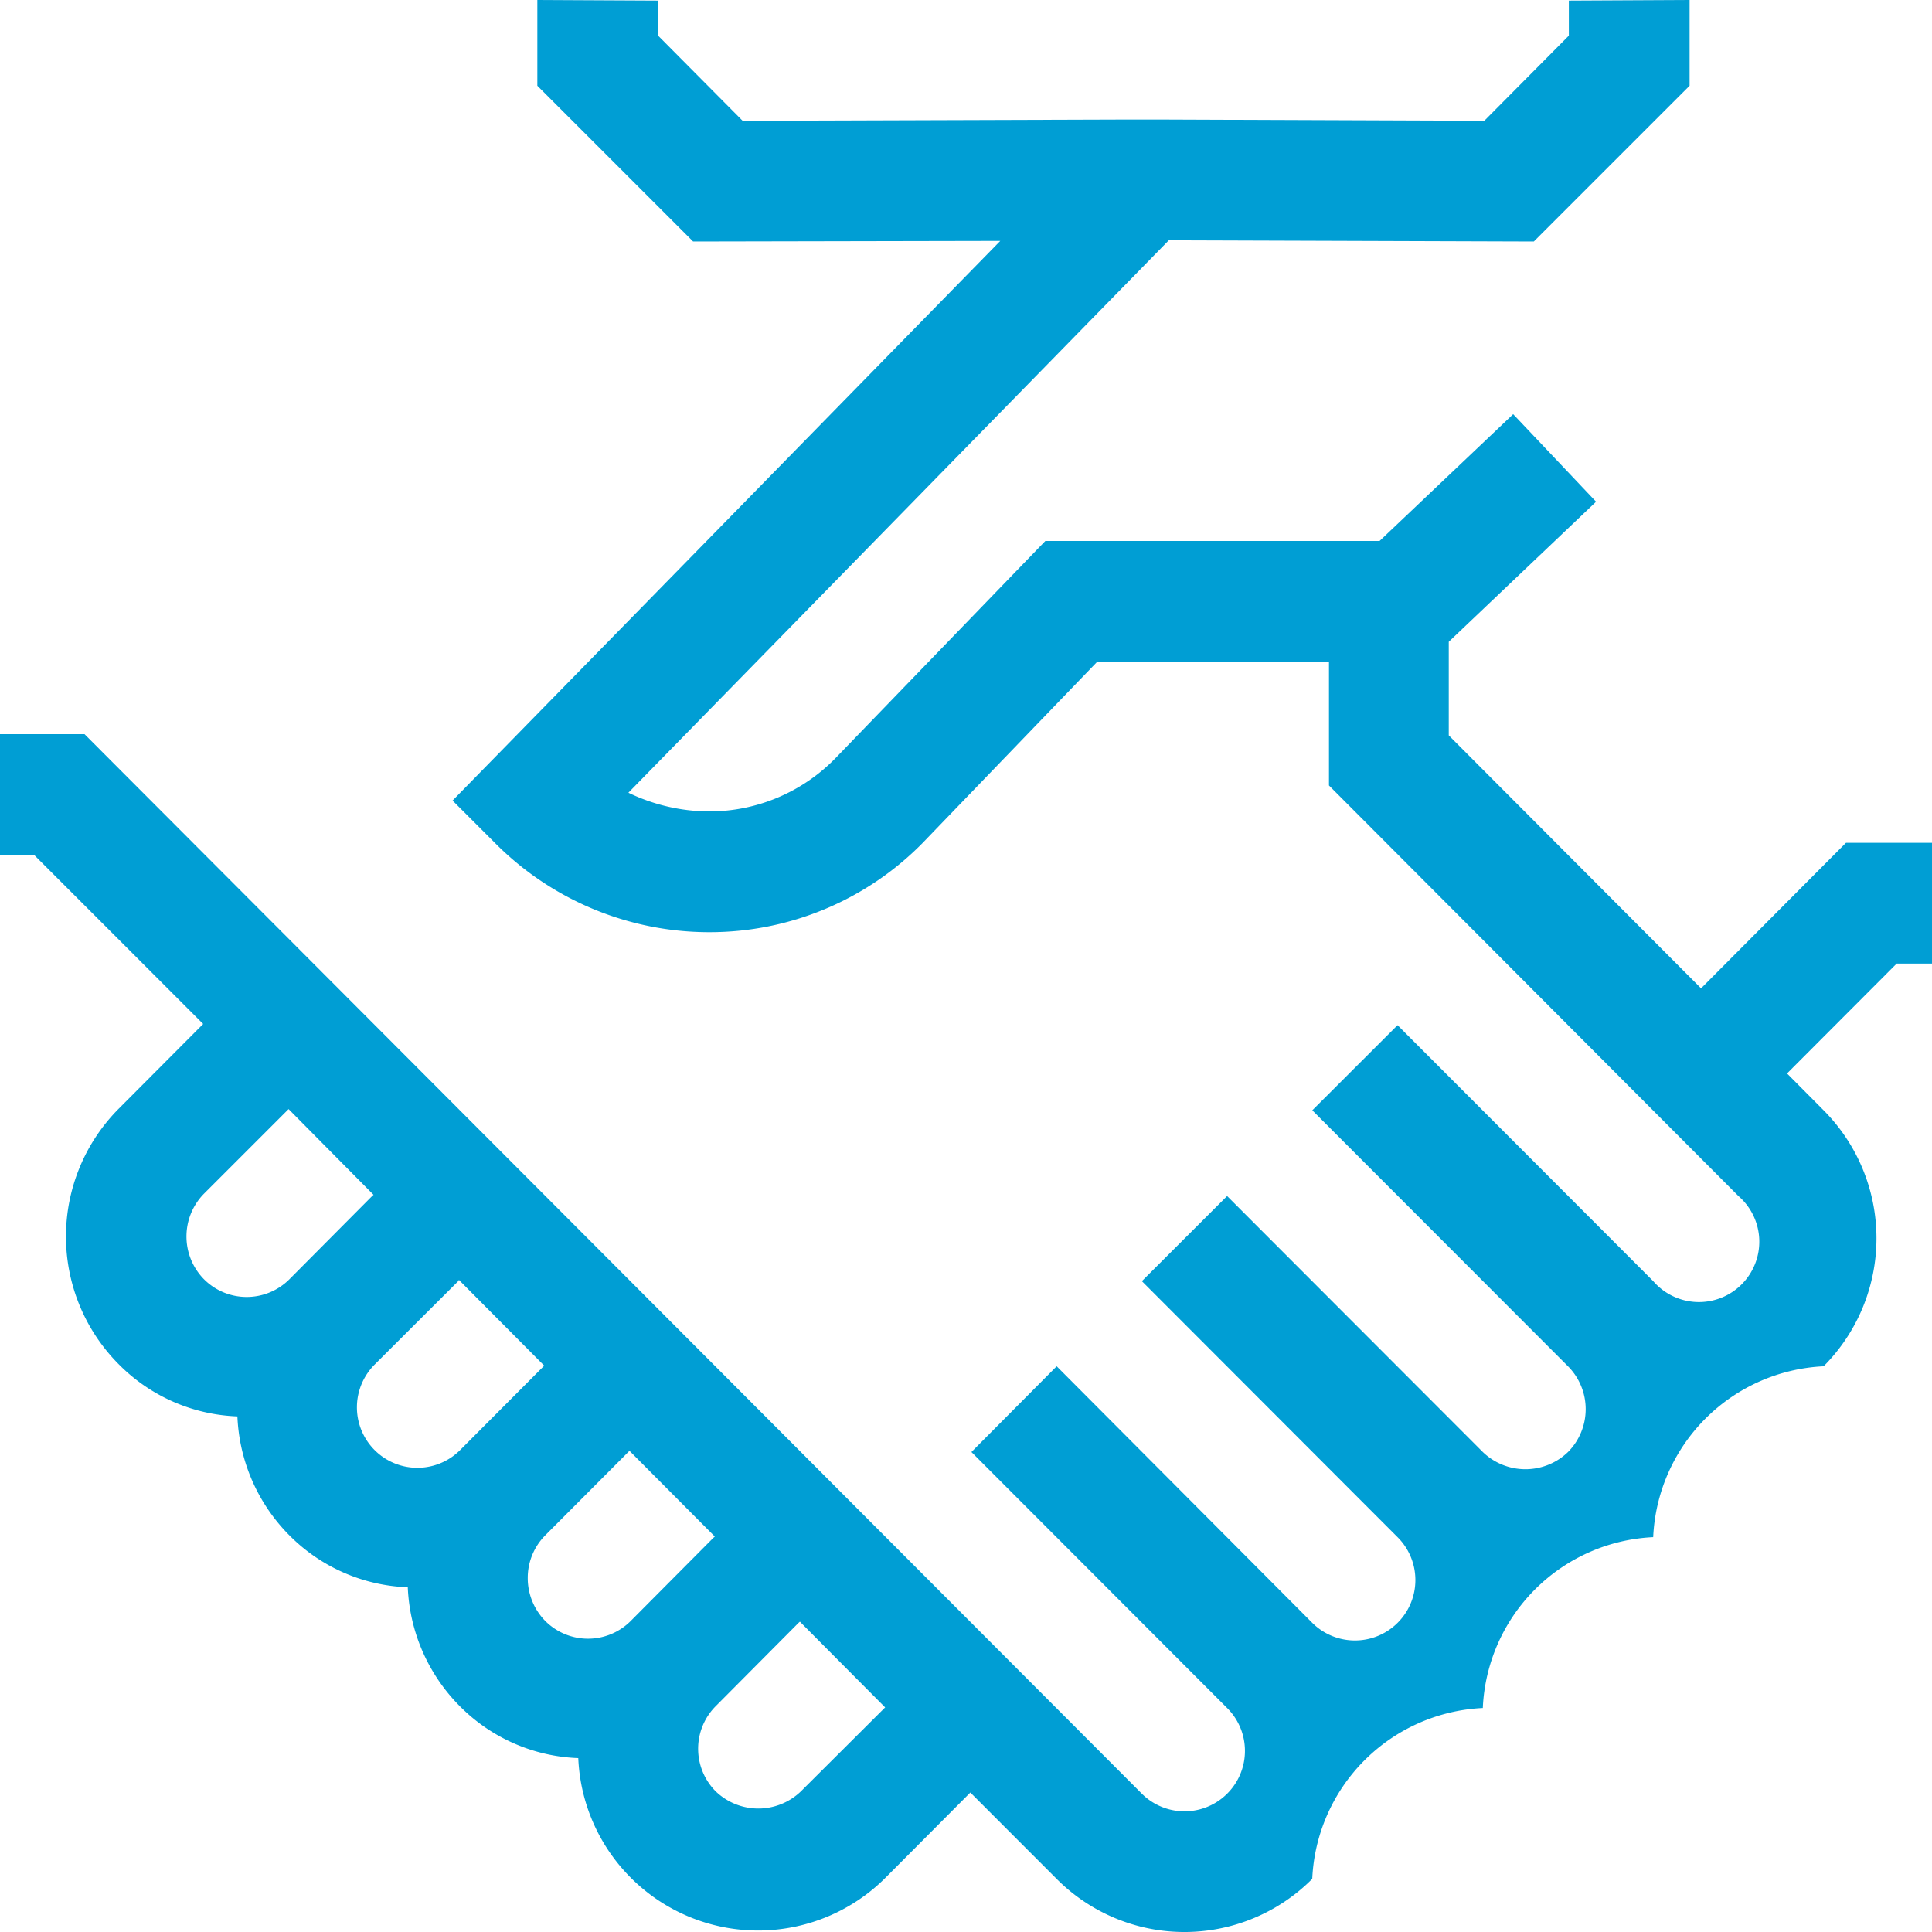
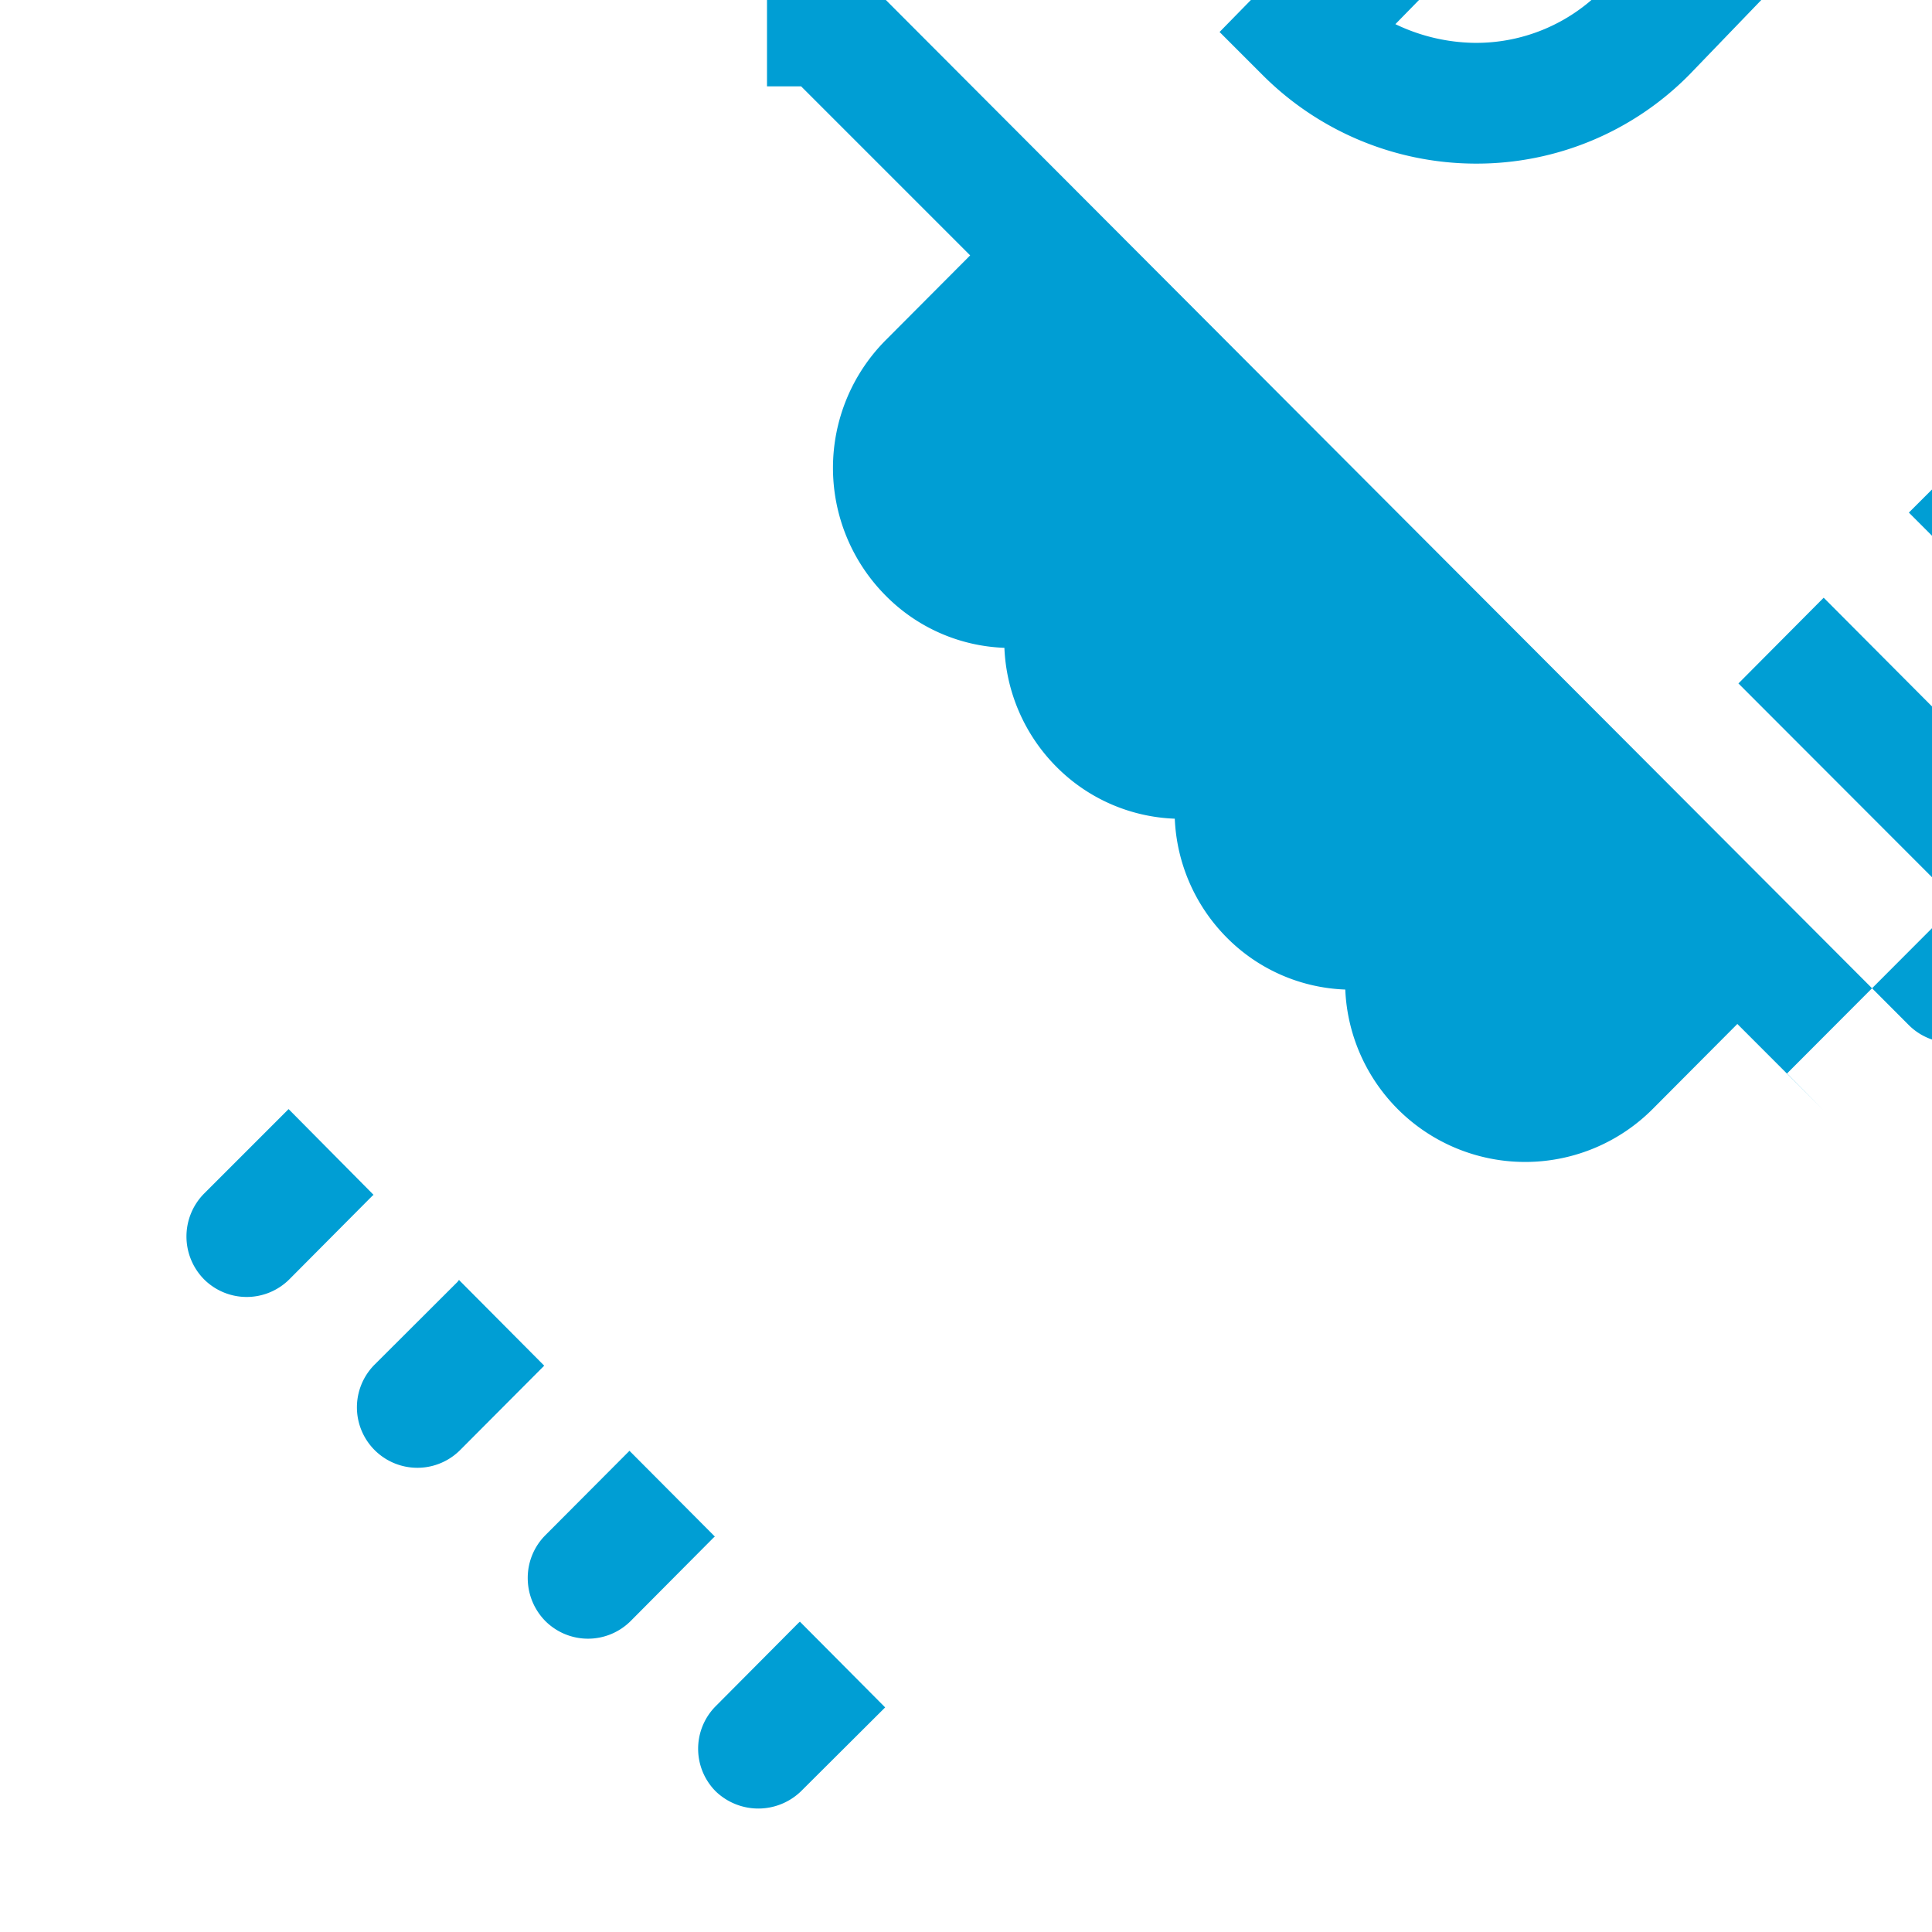
<svg xmlns="http://www.w3.org/2000/svg" viewBox="0 0 32 32">
  <defs>
    <style>.cls-1 { fill: #009ed4; fill-rule: evenodd; }</style>
  </defs>
-   <path id="index_choice_ic03" class="cls-1" d="M325.415 6841.96l-1.816 1.82.606.61a3.005 3.005 0 0 1 0 4.24 2.968 2.968 0 0 0-2.823 2.83 2.964 2.964 0 0 0-2.822 2.83 2.967 2.967 0 0 0-2.825 2.83 2.986 2.986 0 0 1-4.234 0l-1.429-1.43-1.394 1.4a2.982 2.982 0 0 1-5.1-1.97 2.911 2.911 0 0 1-1.962-.86 2.97 2.97 0 0 1-.862-1.97 2.91 2.91 0 0 1-1.961-.86 2.966 2.966 0 0 1-.861-1.97 2.911 2.911 0 0 1-1.962-.86 3 3 0 0 1 0-4.24l1.395-1.4-2.8-2.8h-.565v-2h1.4l17.513 17.55a1 1 0 0 0 1.412-1.42l-4.235-4.24 1.412-1.42 4.234 4.25a1 1 0 1 0 1.412-1.42l-4.235-4.24 1.412-1.41 4.235 4.24a1.016 1.016 0 0 0 1.411 0 1.007 1.007 0 0 0 0-1.42l-4.235-4.24 1.412-1.41 4.235 4.24a1 1 0 1 0 1.411-1.41l-6.782-6.8v-2.05h-3.838l-2.9 3.01a4.945 4.945 0 0 1-3.526 1.47h-.019a5 5 0 0 1-3.533-1.48l-.7-.7 9.072-9.27-5.088.01-2.58-2.58v-1.42l2 .01v.58l1.4 1.41 6.227-.02h.8l5.258.02 1.4-1.41v-.58l2-.01v1.42l-2.58 2.58-6.046-.02-8.951 9.15a3.115 3.115 0 0 0 1.317.31h.011a2.92 2.92 0 0 0 2.1-.88l3.478-3.6h5.536l2.213-2.1 1.373 1.45-2.44 2.32v1.55l4.179 4.19 2.4-2.41h1.425v2h-.585zm-26.635 2.41l-1.4 1.4a1.01 1.01 0 0 0 0 1.42 1 1 0 0 0 1.412 0l1.372-1.38.023-.02zm2.822 2.83l-.022.03-1.373 1.37a1 1 0 0 0 1.412 1.42l1.395-1.4zm2.824 2.83l-1.395 1.4a1 1 0 0 0-.29.71 1.013 1.013 0 0 0 .292.71 1 1 0 0 0 1.412 0l1.372-1.38.023-.02zm2.823 2.83l-.023.02-1.372 1.38a1 1 0 0 0 0 1.41 1.017 1.017 0 0 0 1.412 0l1.395-1.39z" transform="translate(-294 -6826)" />
+   <path id="index_choice_ic03" class="cls-1" d="M325.415 6841.96l-1.816 1.82.606.61l-1.429-1.43-1.394 1.4a2.982 2.982 0 0 1-5.1-1.97 2.911 2.911 0 0 1-1.962-.86 2.97 2.97 0 0 1-.862-1.97 2.91 2.91 0 0 1-1.961-.86 2.966 2.966 0 0 1-.861-1.97 2.911 2.911 0 0 1-1.962-.86 3 3 0 0 1 0-4.24l1.395-1.4-2.8-2.8h-.565v-2h1.4l17.513 17.55a1 1 0 0 0 1.412-1.42l-4.235-4.24 1.412-1.42 4.234 4.25a1 1 0 1 0 1.412-1.42l-4.235-4.24 1.412-1.41 4.235 4.24a1.016 1.016 0 0 0 1.411 0 1.007 1.007 0 0 0 0-1.42l-4.235-4.24 1.412-1.41 4.235 4.24a1 1 0 1 0 1.411-1.41l-6.782-6.8v-2.05h-3.838l-2.9 3.01a4.945 4.945 0 0 1-3.526 1.47h-.019a5 5 0 0 1-3.533-1.48l-.7-.7 9.072-9.27-5.088.01-2.58-2.58v-1.42l2 .01v.58l1.4 1.41 6.227-.02h.8l5.258.02 1.4-1.41v-.58l2-.01v1.42l-2.58 2.58-6.046-.02-8.951 9.15a3.115 3.115 0 0 0 1.317.31h.011a2.92 2.92 0 0 0 2.1-.88l3.478-3.6h5.536l2.213-2.1 1.373 1.45-2.44 2.32v1.55l4.179 4.19 2.4-2.41h1.425v2h-.585zm-26.635 2.41l-1.4 1.4a1.01 1.01 0 0 0 0 1.42 1 1 0 0 0 1.412 0l1.372-1.38.023-.02zm2.822 2.83l-.022.03-1.373 1.37a1 1 0 0 0 1.412 1.42l1.395-1.4zm2.824 2.83l-1.395 1.4a1 1 0 0 0-.29.71 1.013 1.013 0 0 0 .292.71 1 1 0 0 0 1.412 0l1.372-1.38.023-.02zm2.823 2.83l-.023.02-1.372 1.38a1 1 0 0 0 0 1.41 1.017 1.017 0 0 0 1.412 0l1.395-1.39z" transform="translate(-294 -6826)" />
</svg>